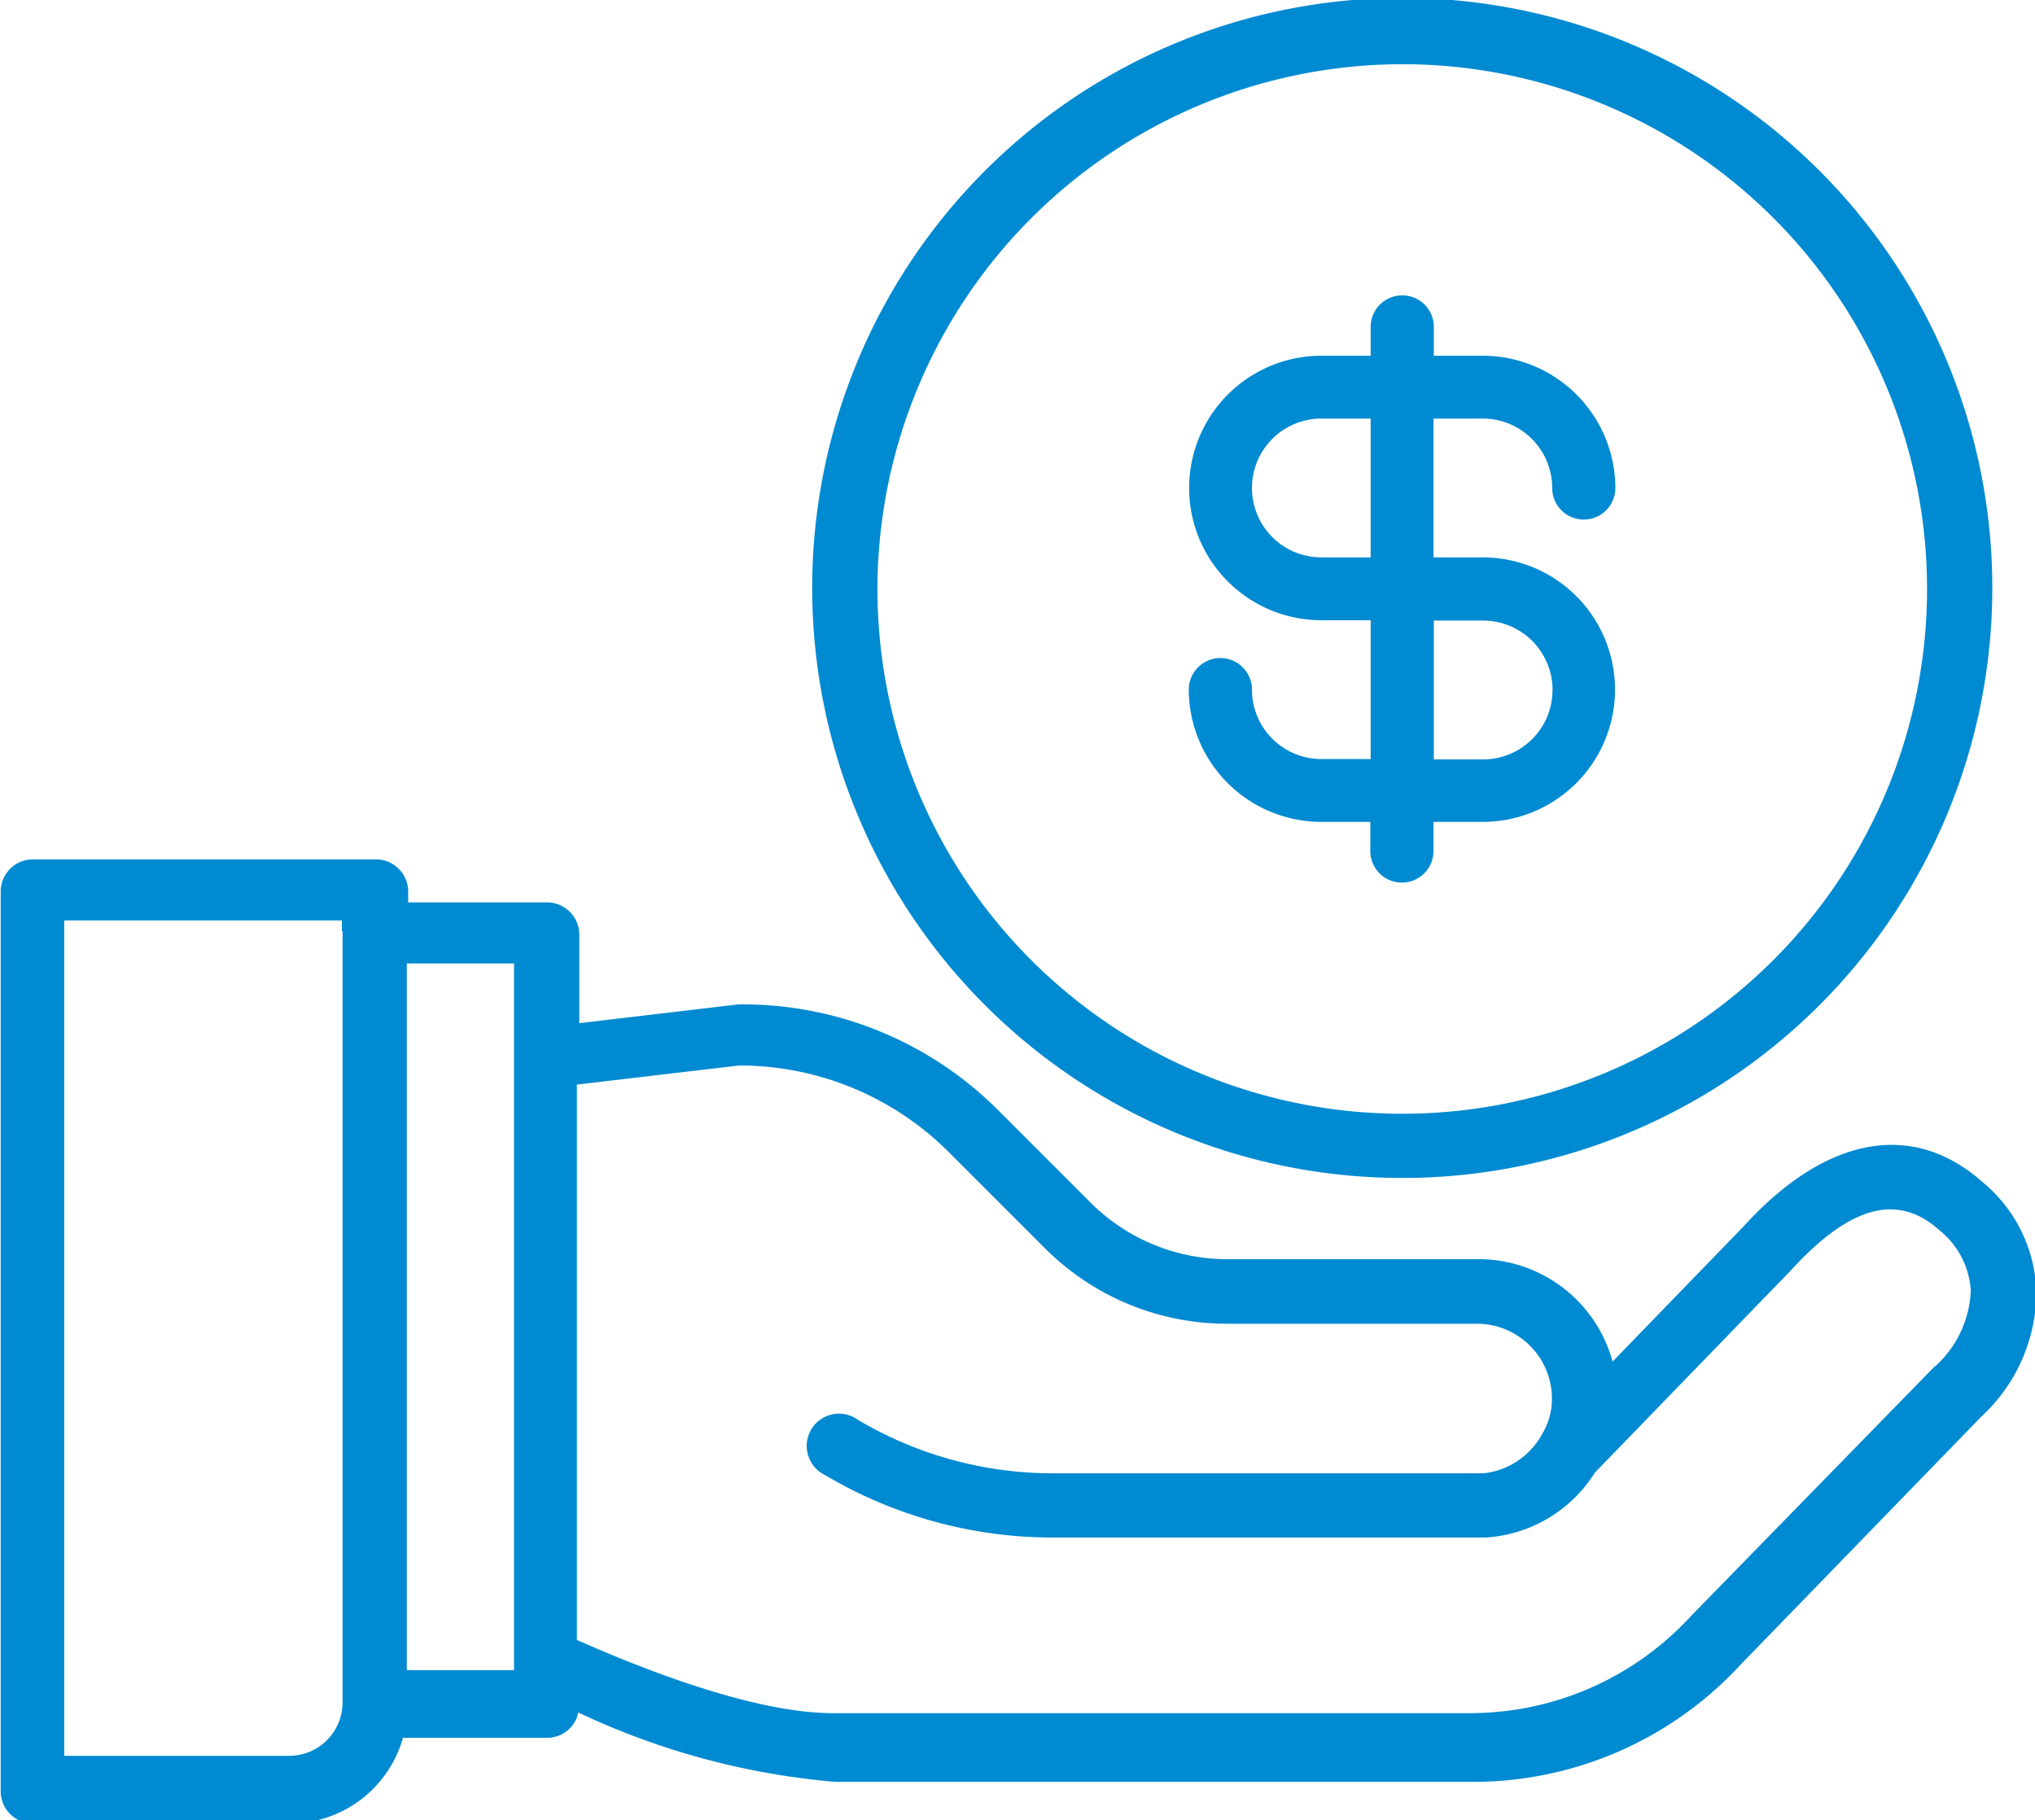
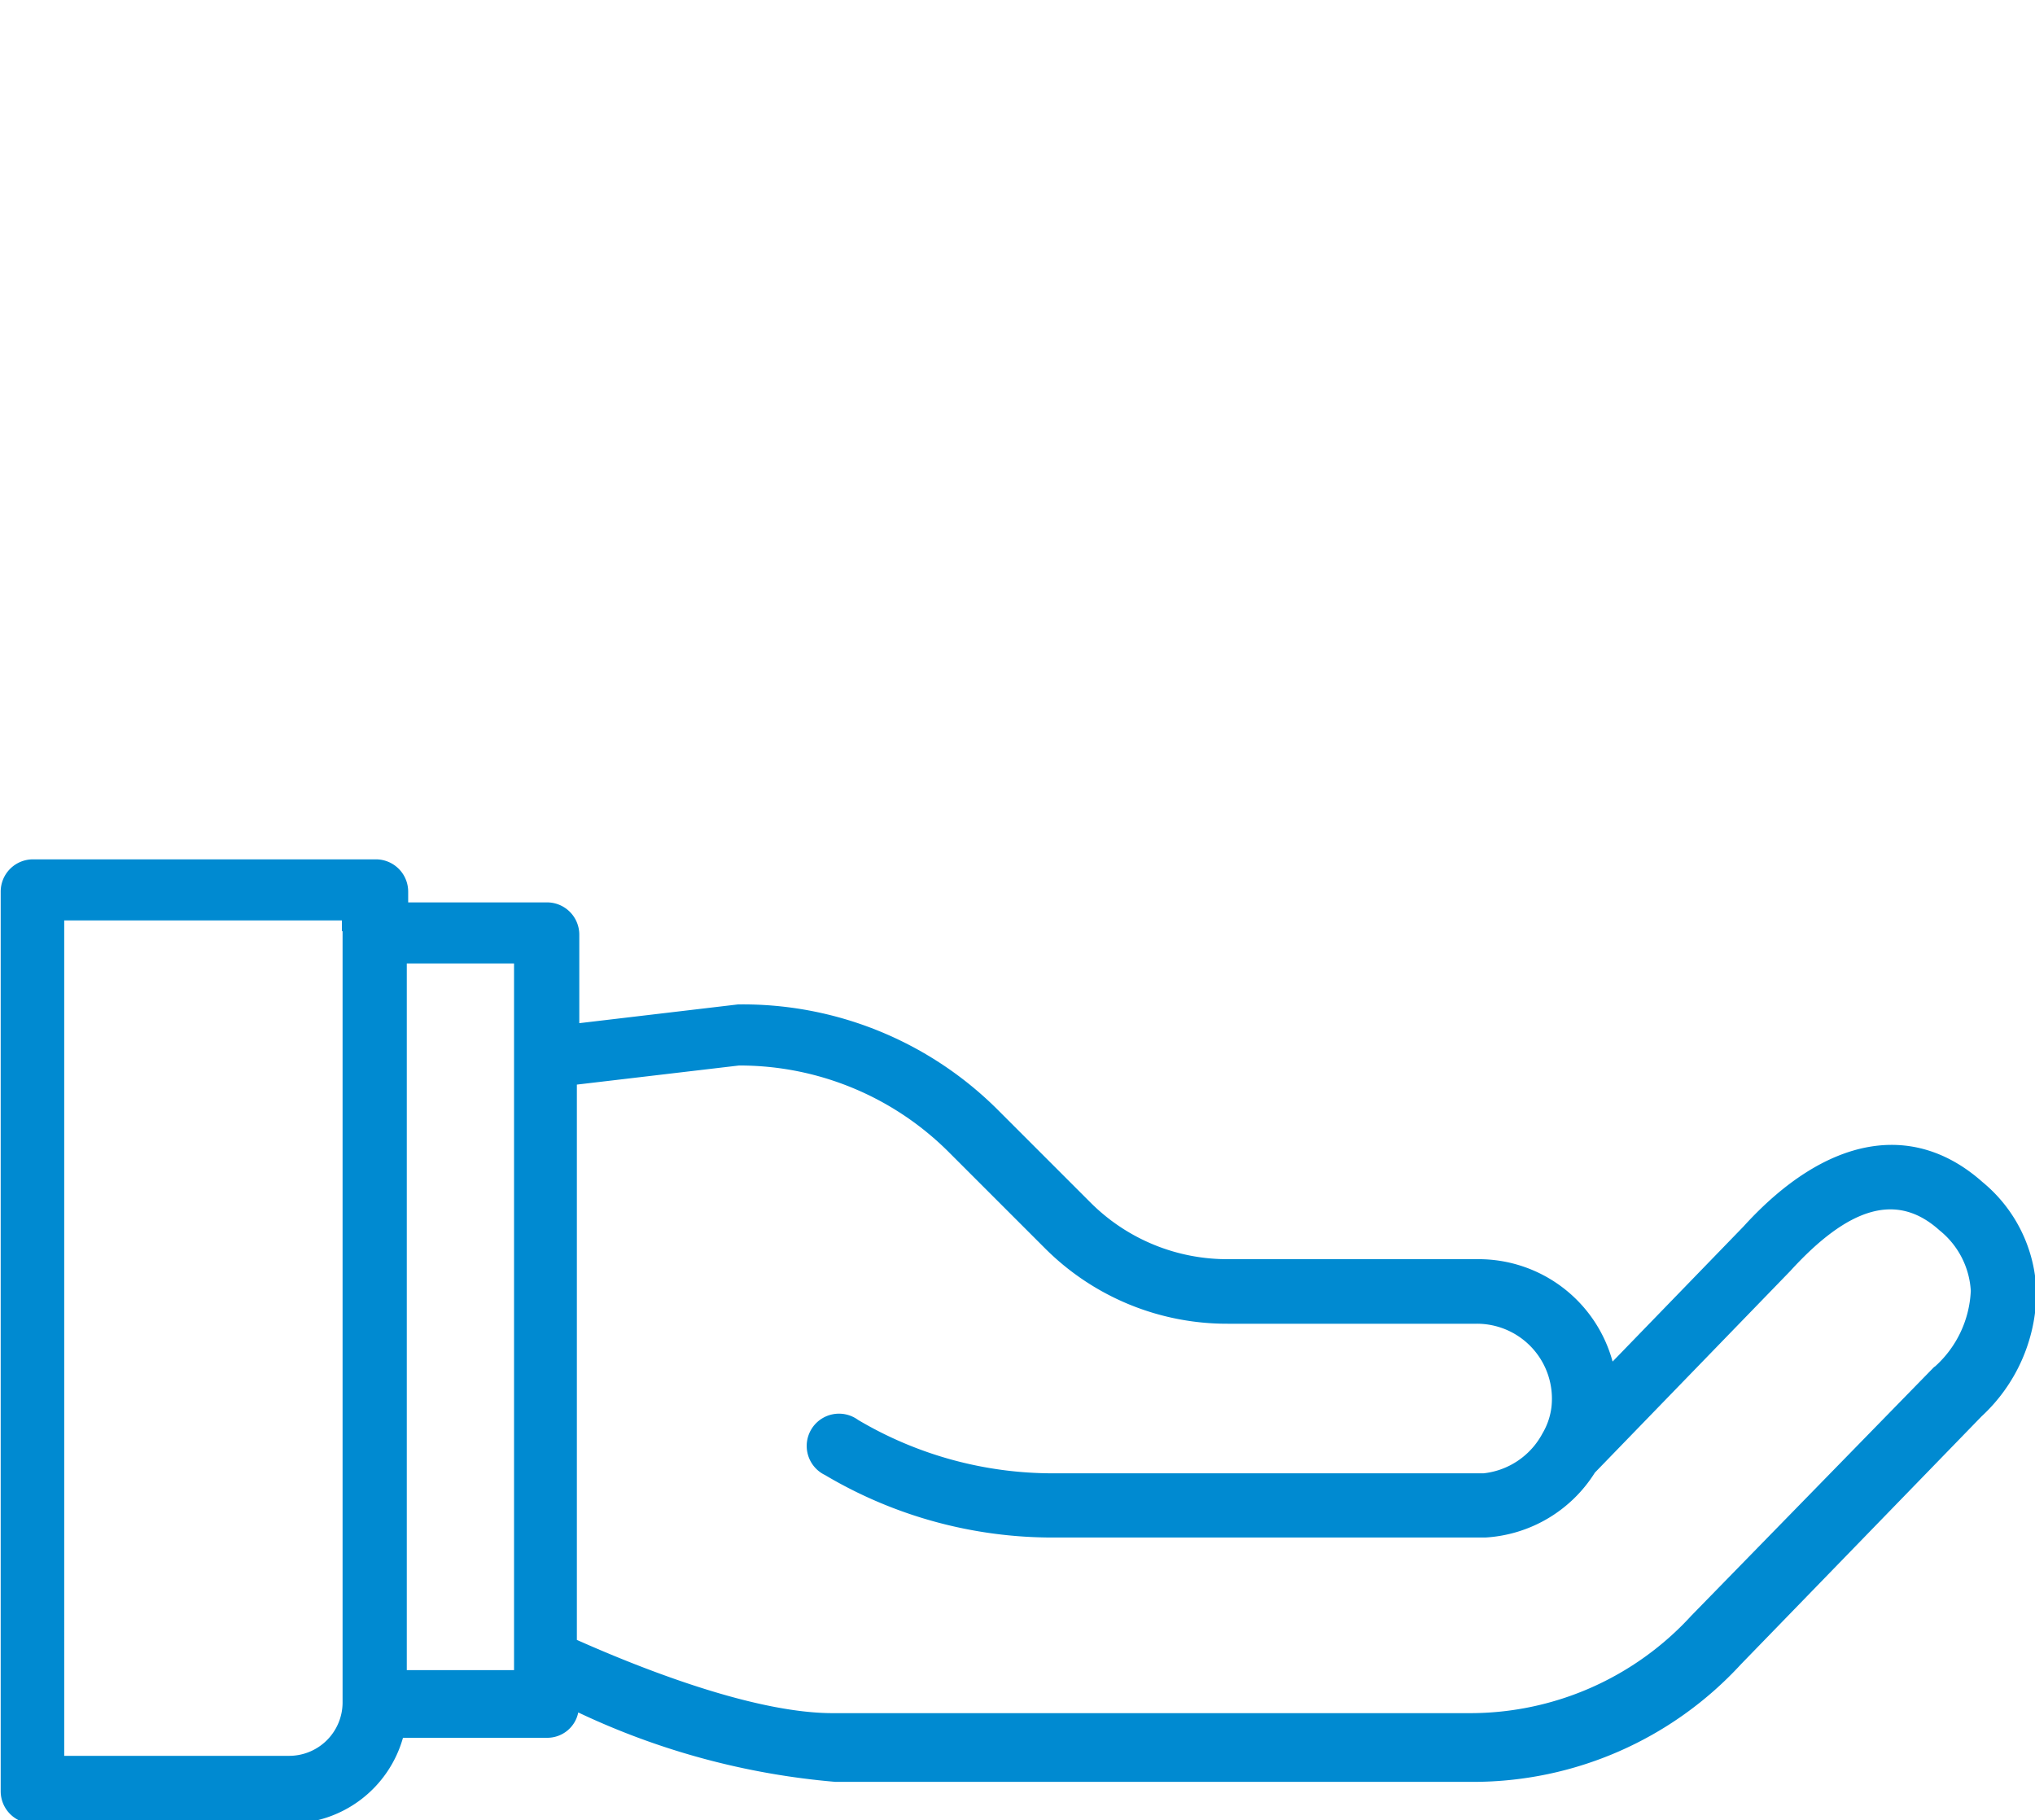
<svg xmlns="http://www.w3.org/2000/svg" id="Layer_1" data-name="Layer 1" viewBox="0 0 58.63 52.44">
  <defs>
    <style>.cls-1{fill:#008ad1;}</style>
  </defs>
  <title>2</title>
-   <path class="cls-1" d="M204.41,112a17,17,0,1,0-17-17A17,17,0,0,0,204.41,112Zm0-32.09A15.12,15.12,0,1,1,189.29,95,15.14,15.14,0,0,1,204.41,79.91Z" transform="translate(-164.01 -78.06)" />
-   <path class="cls-1" d="M202.08,99.93a2,2,0,0,1-2-2,0.91,0.91,0,0,0-1.82,0,3.82,3.82,0,0,0,3.81,3.81h1.42v0.84a0.91,0.91,0,0,0,1.82,0v-0.84h1.42a3.81,3.81,0,1,0,0-7.62h-1.42v-4h1.42a2,2,0,0,1,2,2,0.91,0.91,0,0,0,1.82,0,3.82,3.82,0,0,0-3.81-3.81h-1.42V87.48a0.91,0.91,0,0,0-1.82,0v0.83h-1.42a3.81,3.81,0,1,0,0,7.62h1.42v4h-1.42Zm0-5.81a2,2,0,1,1,0-4h1.42v4h-1.42Zm3.24,1.82h1.42a2,2,0,1,1,0,4h-1.42v-4Z" transform="translate(-164.01 -78.06)" />
  <path class="cls-1" d="M221.13,112.12c-2-1.78-4.51-1.34-6.89,1.28l-3.77,3.89a4,4,0,0,0-3.87-2.95h-7.18a5.57,5.57,0,0,1-4-1.64L192.72,110a10.39,10.39,0,0,0-7.45-3h0l-4.57.54v-2.55a0.93,0.93,0,0,0-.93-0.93h-4v-0.31a0.93,0.93,0,0,0-.93-0.93h-9.88a0.93,0.93,0,0,0-.93.93v25.92a0.93,0.93,0,0,0,.93.93h7.41a3.39,3.39,0,0,0,3.25-2.47h4.16a0.91,0.91,0,0,0,.89-0.73,21.55,21.55,0,0,0,7.41,2h18.37a10.48,10.48,0,0,0,7.72-3.39l6.93-7.14a4.91,4.91,0,0,0,1.58-3.55A4.25,4.25,0,0,0,221.13,112.12Zm-47.25-7.23v22.22a1.54,1.54,0,0,1-1.54,1.54h-6.48V104.58h8v0.31Zm4.94,21.29h-3.09V105.82h3.09v20.37Zm40.92-8.74-7,7.17a8.64,8.64,0,0,1-6.37,2.81H188c-2,0-4.87-1-7.37-2.11v-16l4.67-.55a8.52,8.52,0,0,1,6.06,2.51l2.75,2.75a7.41,7.41,0,0,0,5.27,2.18h7.18a2.16,2.16,0,0,1,2.15,2.39,1.94,1.94,0,0,1-.26.77,2.19,2.19,0,0,1-1.7,1.15H194.35a11,11,0,0,1-5.62-1.54,0.93,0.93,0,1,0-.95,1.59,12.84,12.84,0,0,0,6.56,1.8H206.8a4,4,0,0,0,3.16-1.87l5.63-5.81c1.67-1.83,3.06-2.29,4.3-1.17a2.41,2.41,0,0,1,.9,1.74A3.11,3.11,0,0,1,219.75,117.44Z" transform="translate(-164.01 -78.06)" />
</svg>